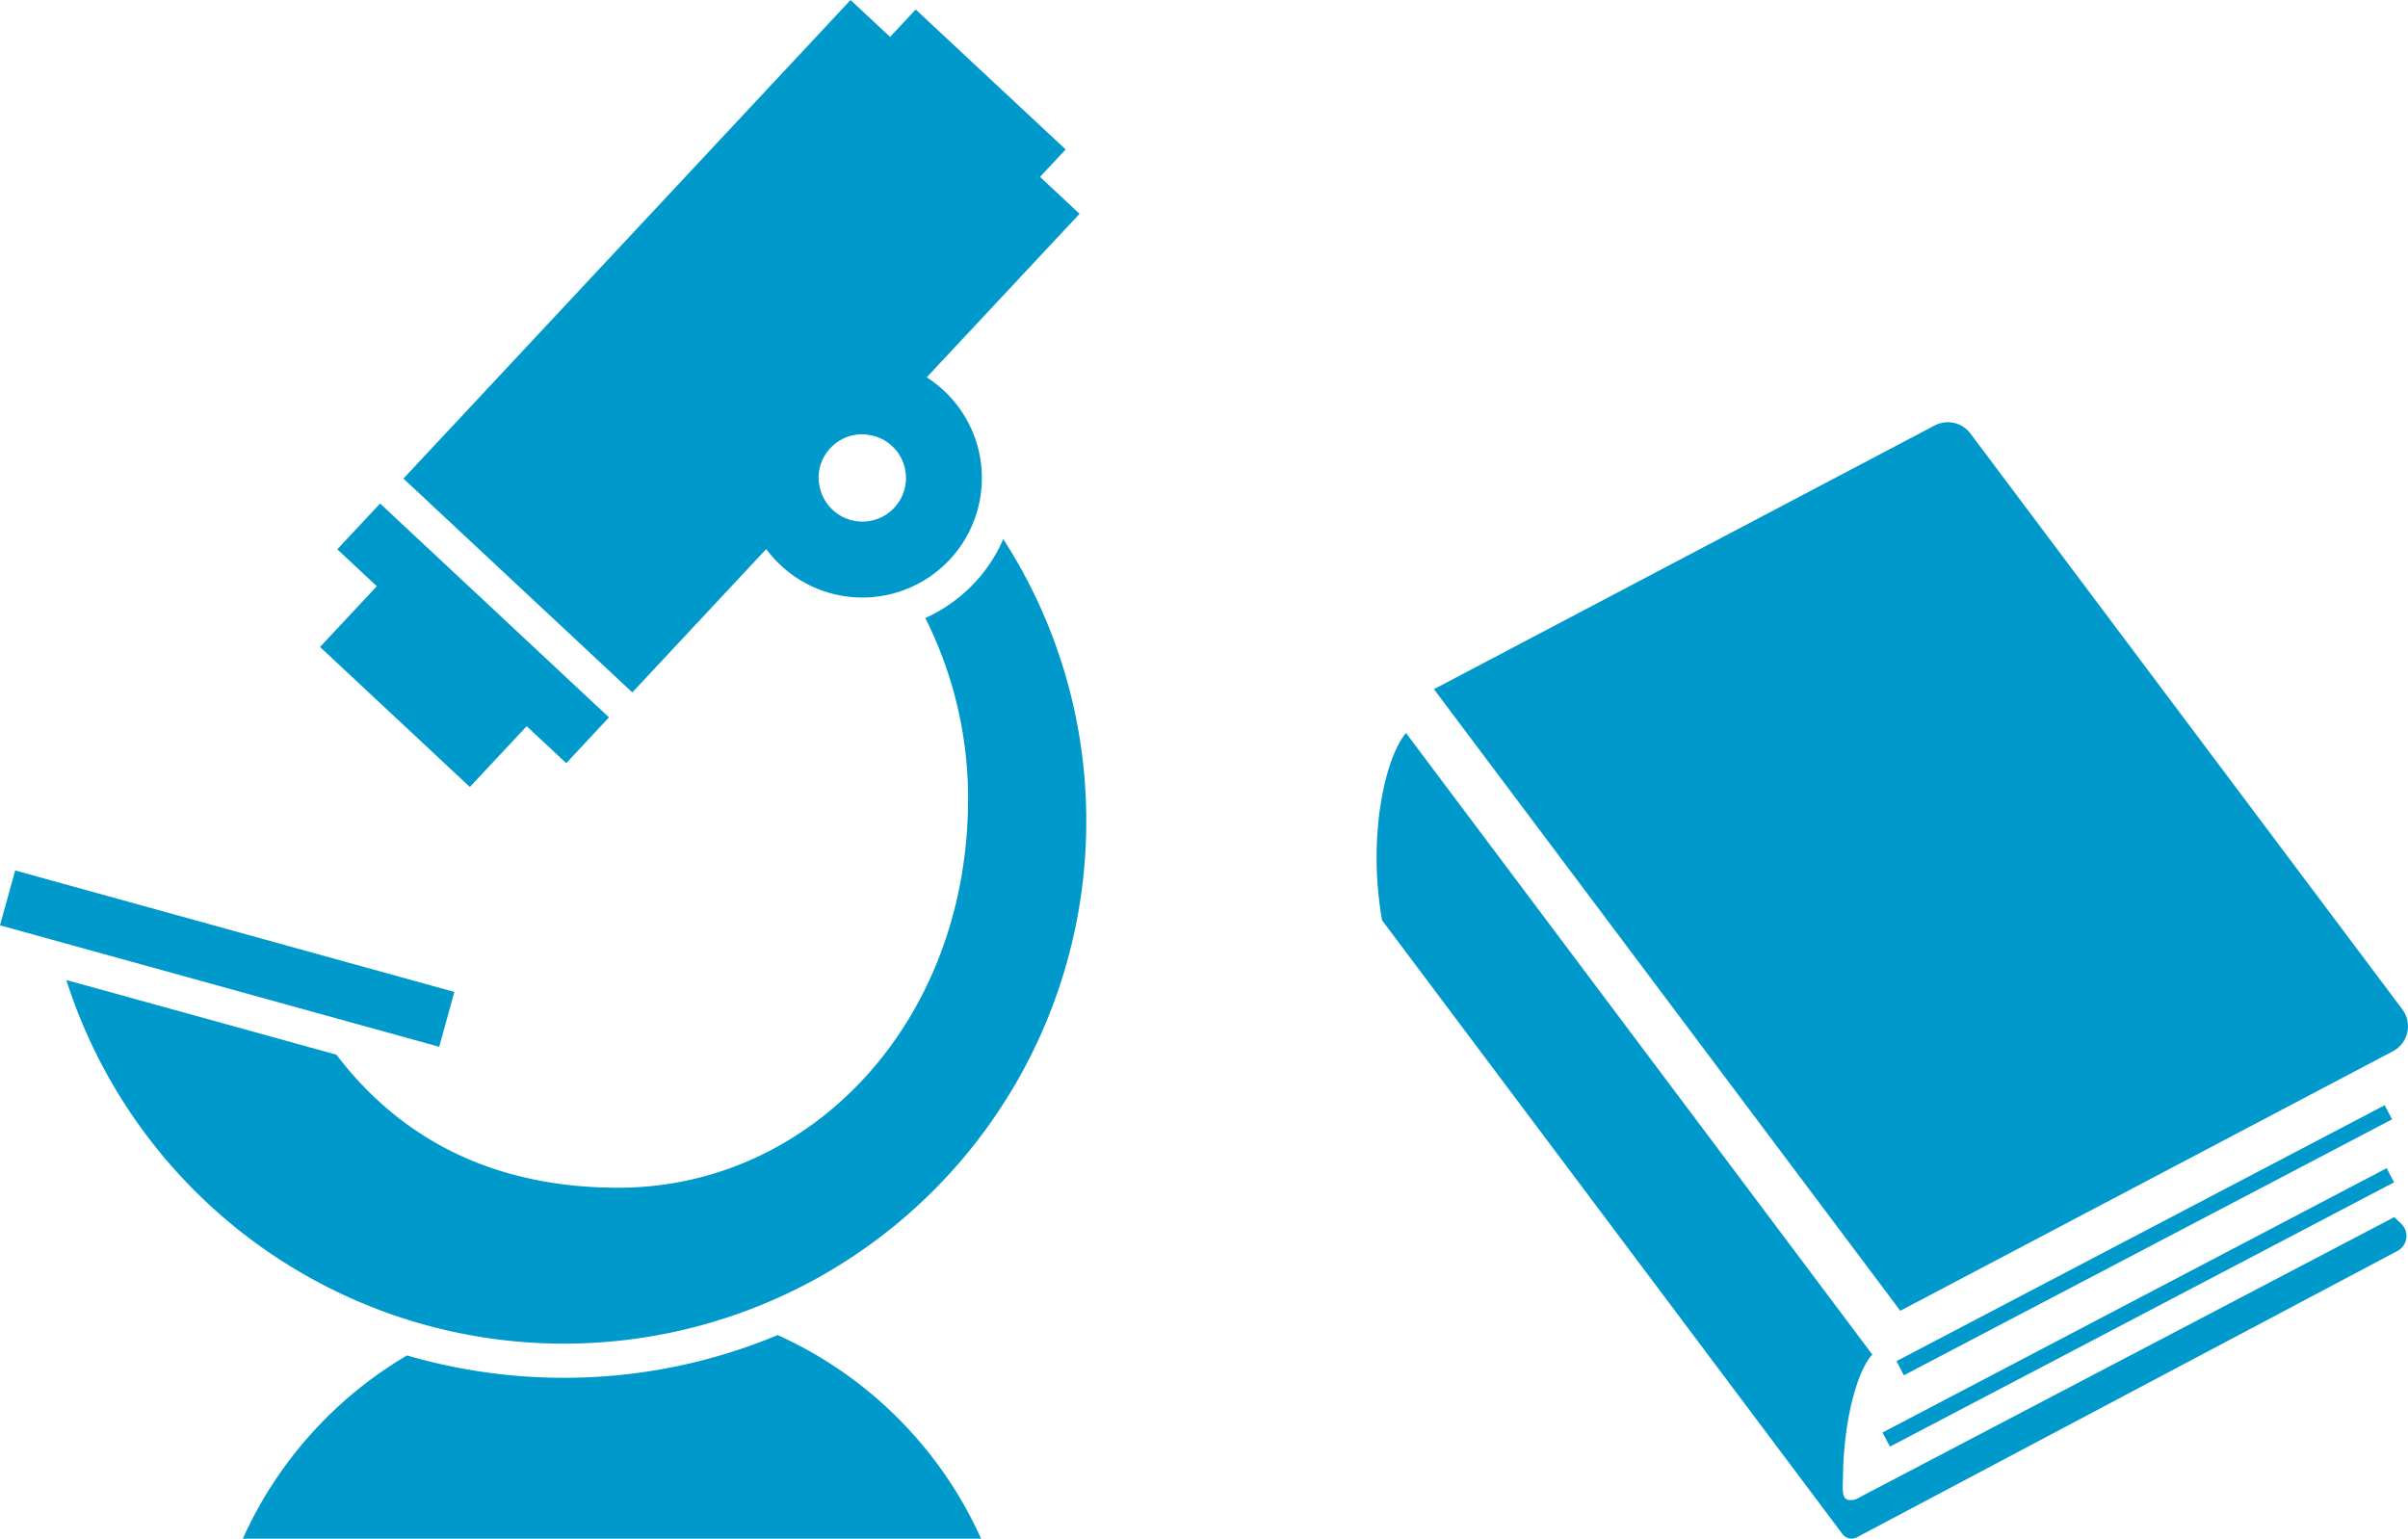
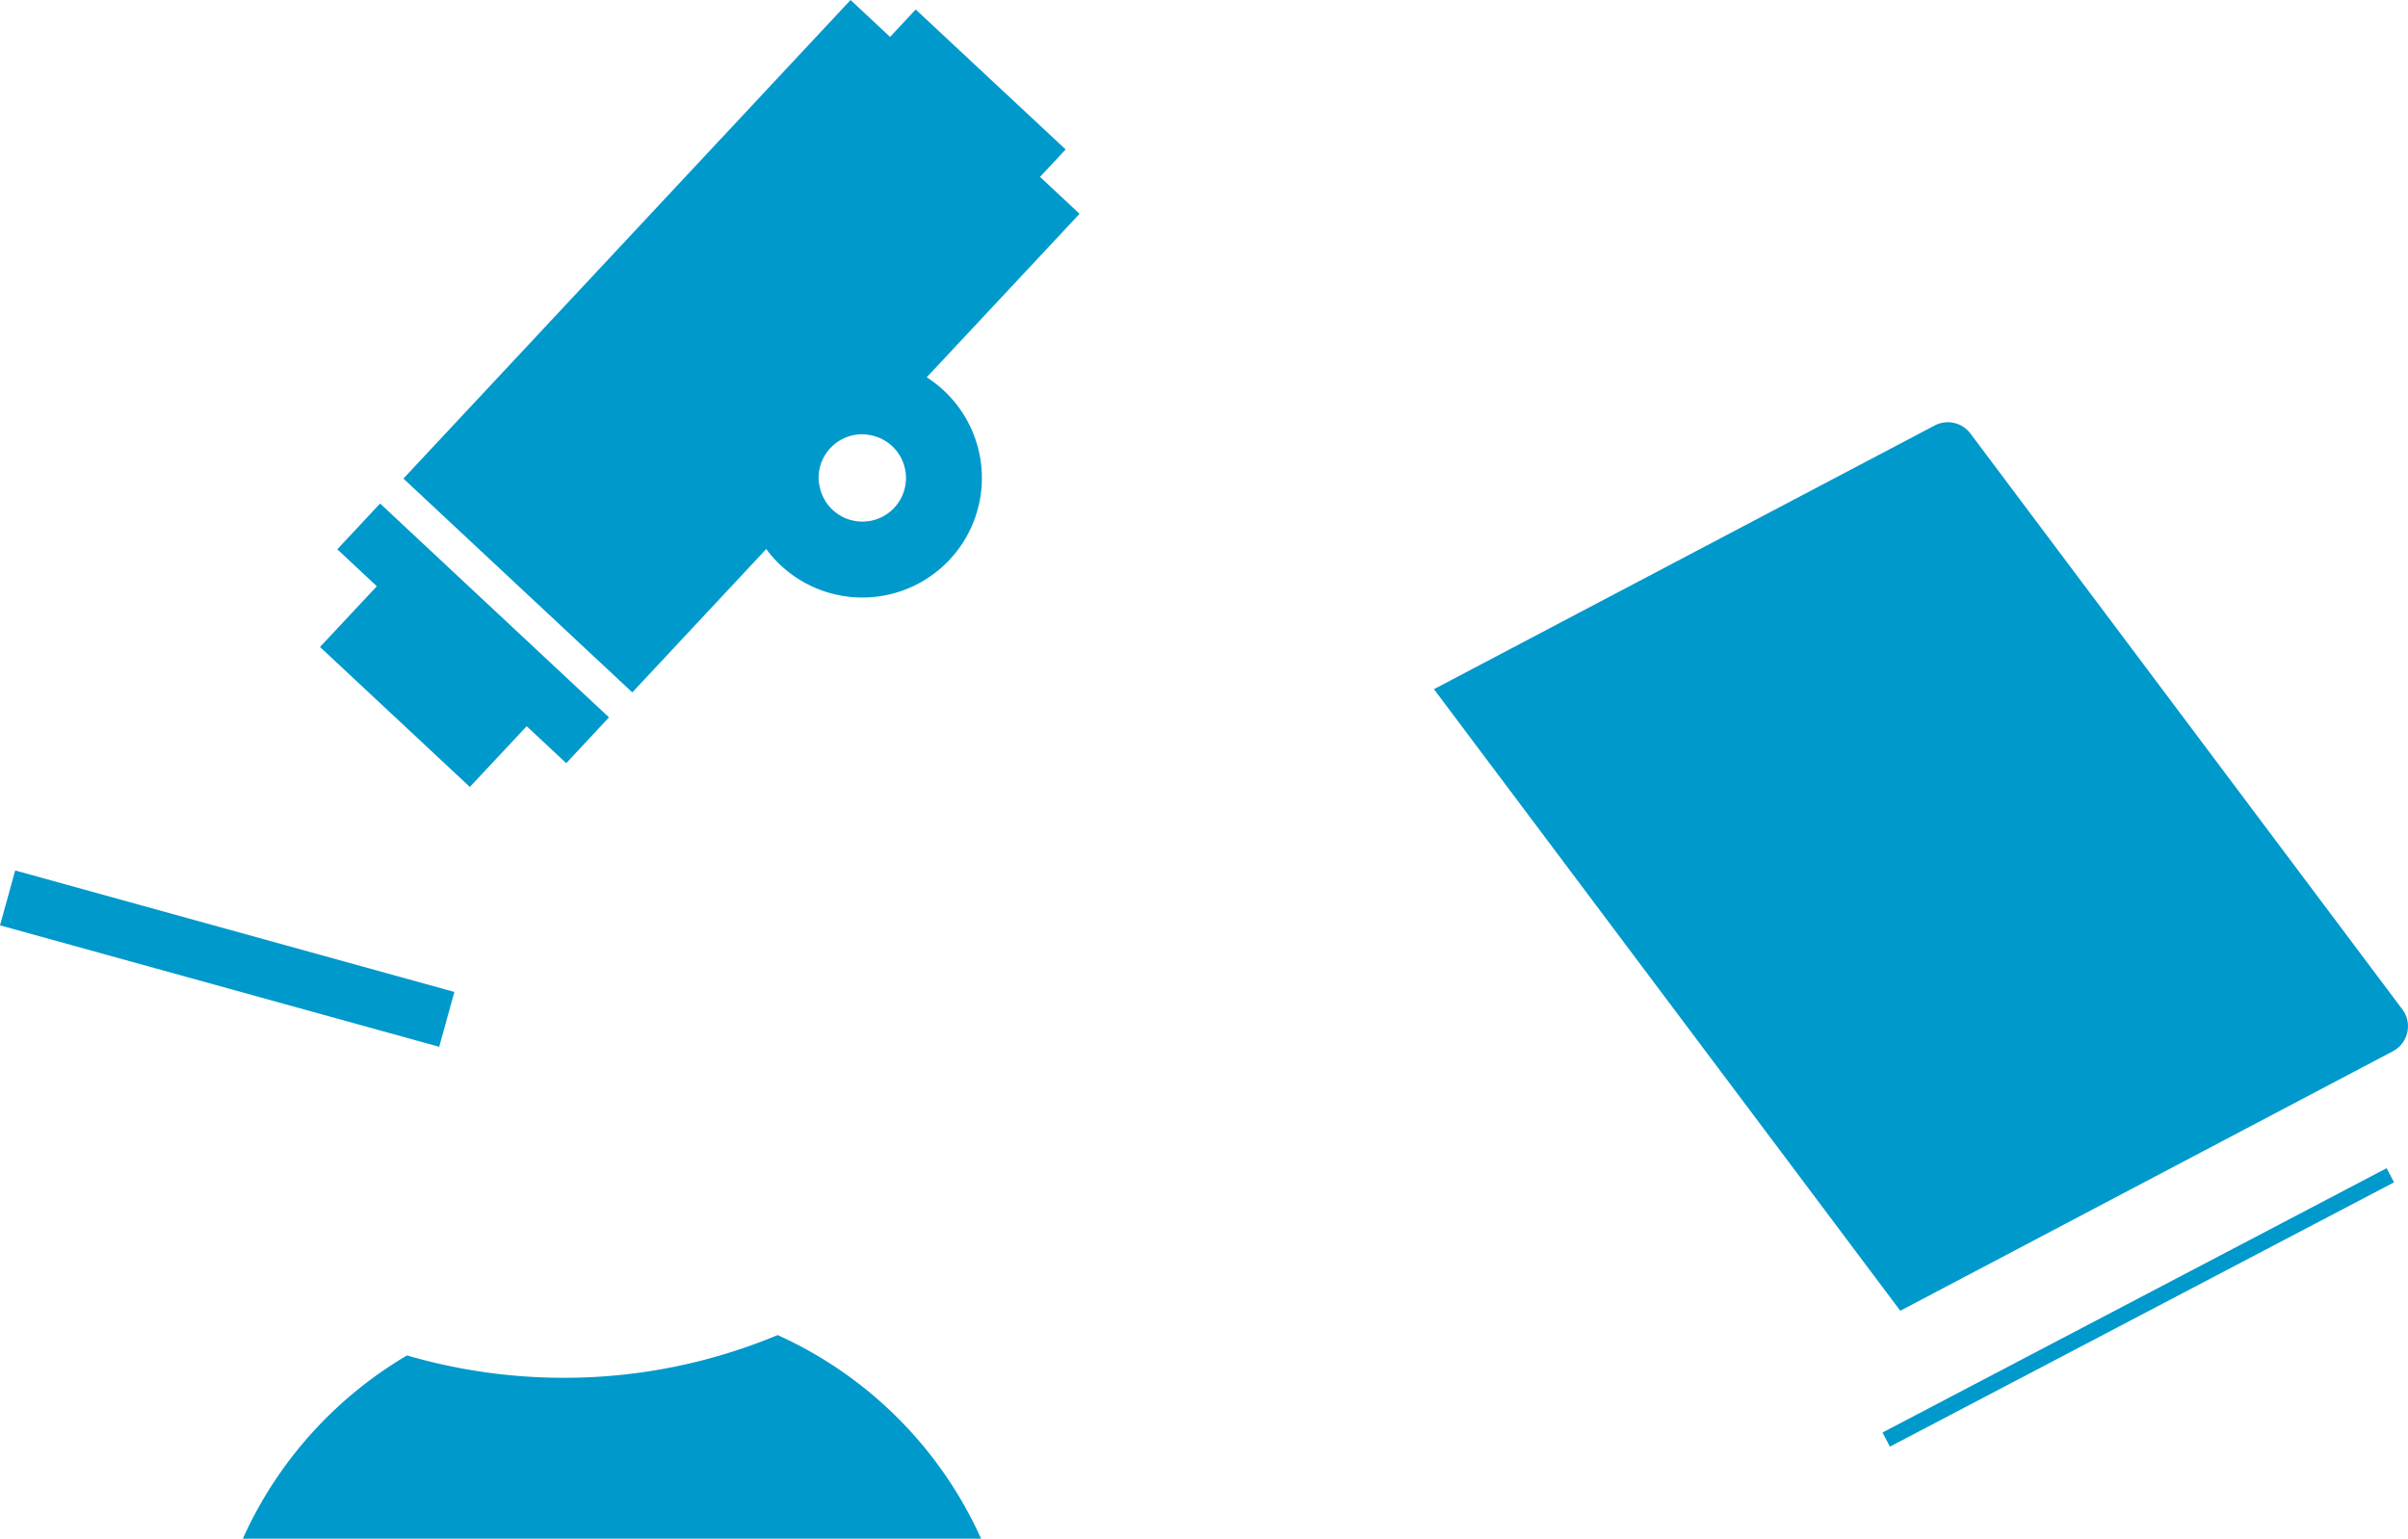
<svg xmlns="http://www.w3.org/2000/svg" width="122.892" height="78.534">
  <g data-name="グループ 929689" fill="#09c">
    <path data-name="パス 1134484" d="M122.602 51.518 100.56 22.127a1.442 1.442 0 0 0-1.824-.41L73.181 35.176l23.8 31.727 25.14-13.246a1.442 1.442 0 0 0 .482-2.139Z" />
-     <path data-name="パス 1134485" d="M121.702 56.412 96.787 69.474l.377.722 24.915-13.064Z" />
    <path data-name="パス 1134486" d="m96.453 73.838 25.726-13.49-.377-.722-25.729 13.492Z" />
-     <path data-name="パス 1134487" d="M122.192 62.123 94.707 76.527c-.835.212-.643-.44-.645-1.461.078-2.744.748-5.142 1.492-5.927l-23.8-31.727c-1.063 1.275-1.977 5.241-1.221 9.56l23.5 31.332a.578.578 0 0 0 .73.163l27.588-14.615a.864.864 0 0 0 .195-1.39Z" />
    <path data-name="パス 1134488" d="m17.55 34.161 6.429 6.006 2.9-3.1 2.019 1.886 2.181-2.337-9.814-9.171-1.867-1.745-2.184 2.337 1.867 1.744.151.141-2.9 3.1Z" />
    <path data-name="パス 1134489" d="M39.105 28.024a6.1 6.1 0 1 0 8.19-8.766l7.8-8.344-2.018-1.886 1.309-1.4L46.733.484l-1.308 1.4L43.409 0l-22.82 24.427 11.68 10.914Zm4.9-5.859a2.3 2.3 0 0 1 .36.037c.05.009.1.018.151.029a2.225 2.225 0 1 1-2.633 2.813 2.567 2.567 0 0 1-.07-.291 2.127 2.127 0 0 1-.037-.358 2.23 2.23 0 0 1 2.23-2.23Z" />
    <path data-name="パス 1134490" d="M23.189 50.63.775 44.43 0 47.23l22.414 6.2Z" />
    <path data-name="パス 1134491" d="M39.686 68.144a28.231 28.231 0 0 1-10.906 2.18 28.594 28.594 0 0 1-8.008-1.141 20.725 20.725 0 0 0-8.379 9.352h37.676a20.721 20.721 0 0 0-10.383-10.391Z" />
-     <path data-name="パス 1134492" d="M55.438 41.926a26.517 26.517 0 0 0-4.235-14.408 7.881 7.881 0 0 1-3.979 4.029 20.505 20.505 0 0 1 2.182 9.212c0 11.392-8.016 19.864-17.848 19.864-6.367 0-11.1-2.473-14.391-6.792l-13.782-3.81a26.656 26.656 0 0 0 52.053-8.095Z" />
  </g>
</svg>